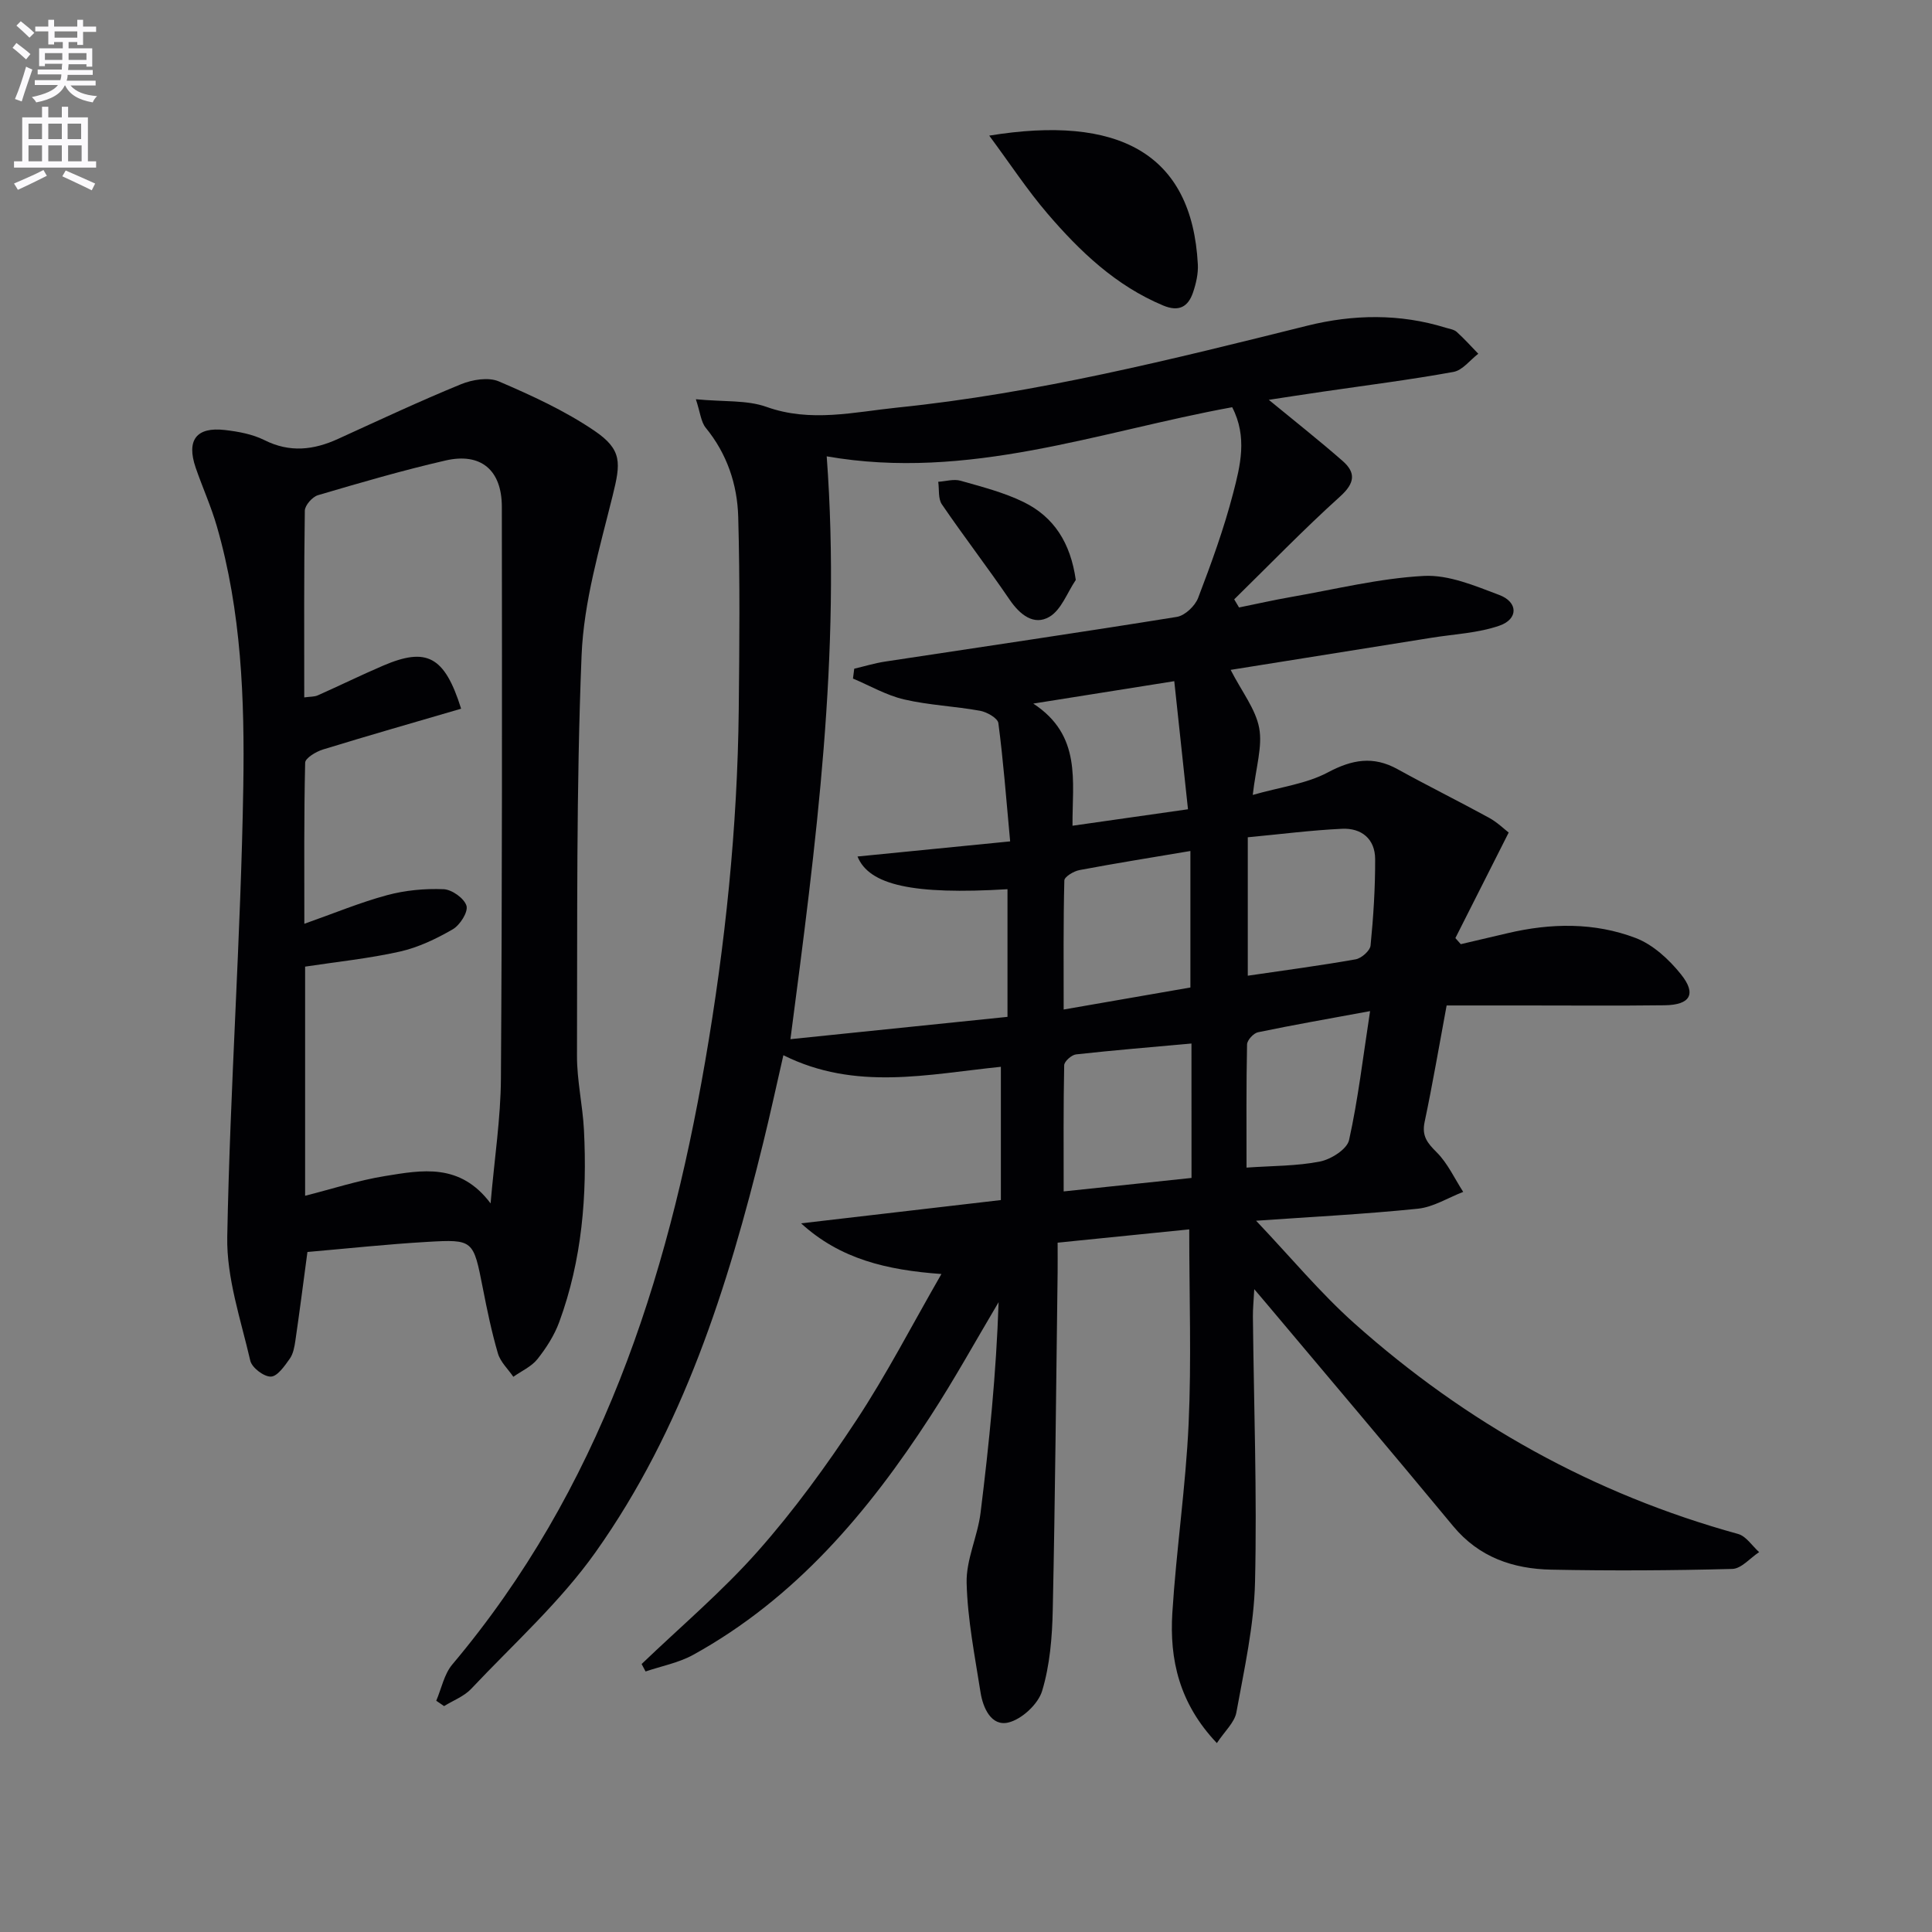
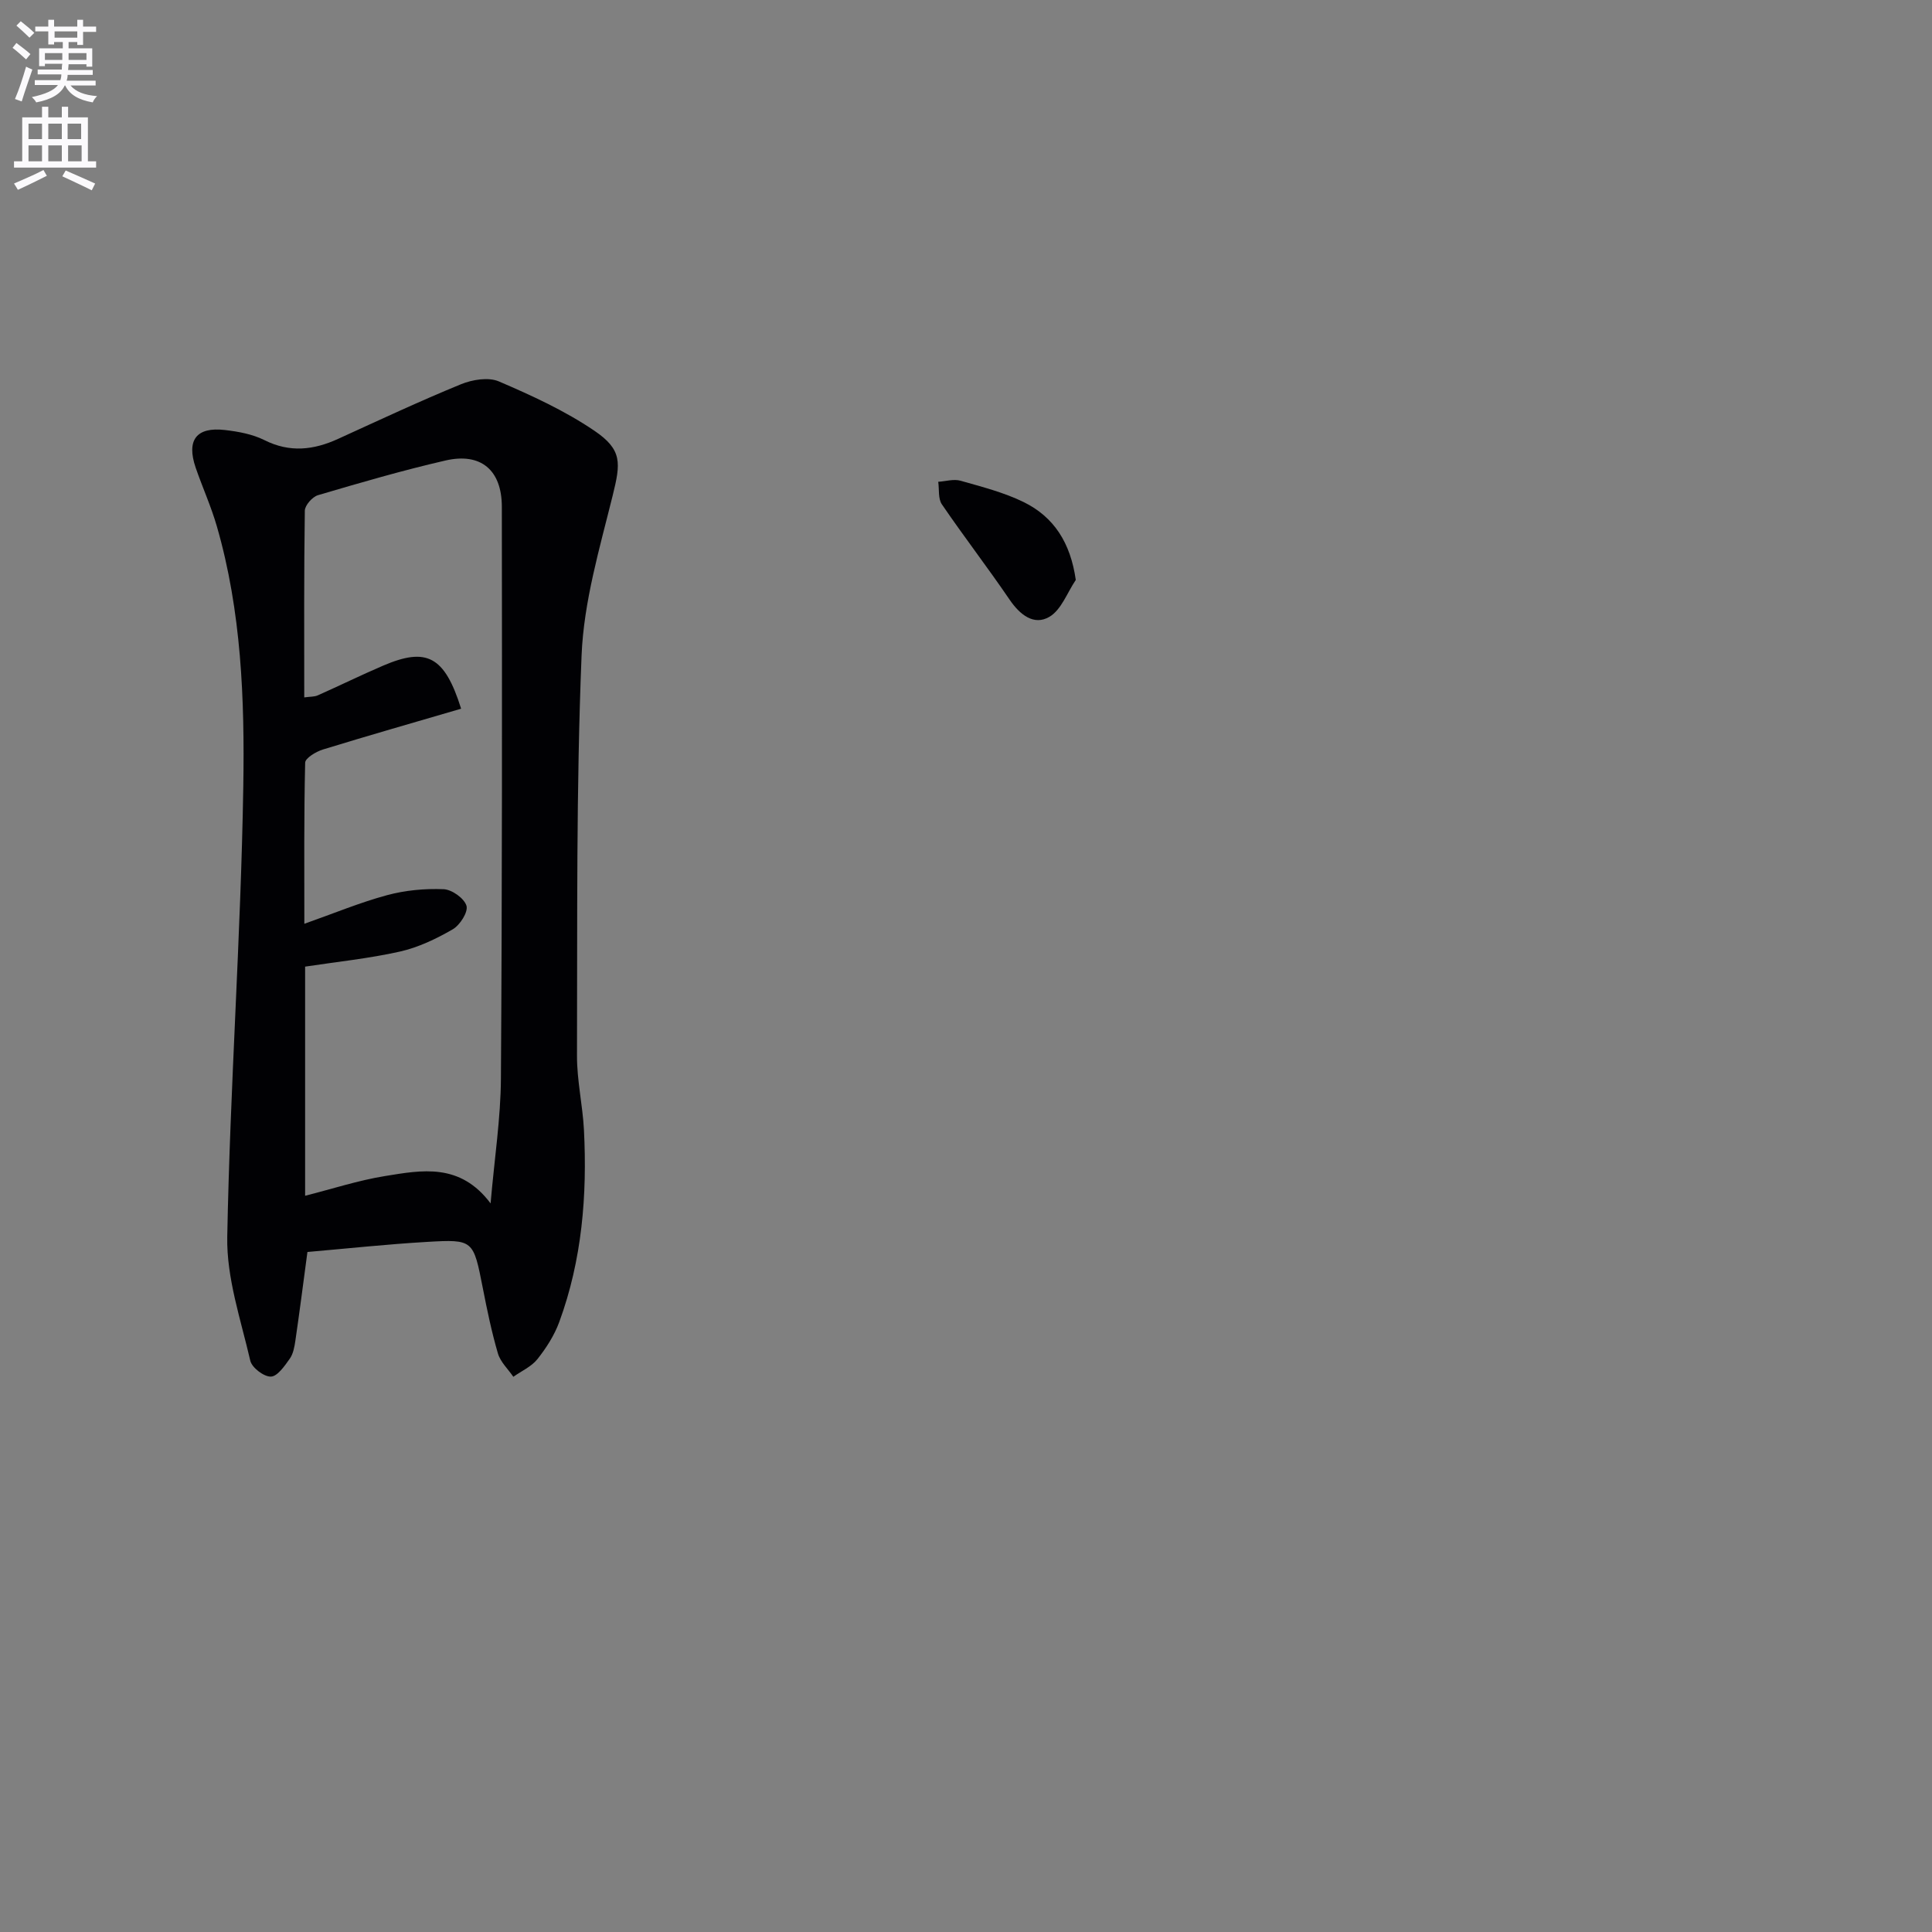
<svg xmlns="http://www.w3.org/2000/svg" enable-background="new 0 0 400 400" viewBox="0 0 400 400">
  <rect x="0" y="0" width="400" height="400" fill="#808080" stroke="none" />
  <path d="m2.6 9.9.8-1c.9.7 1.9 1.4 2.9 2.3l-.9 1.1c-1.1-1-2-1.8-2.8-2.4zm.5 10.6c.9-2.1 1.6-4.3 2.3-6.7.4.2.8.4 1.3.6-.7 2.1-1.5 4.3-2.2 6.6zm.3-15.2.9-.9c1 .8 2 1.6 2.8 2.4l-1 1c-.9-.9-1.8-1.7-2.7-2.5zm12.6-1.2h1.2v1.4h2.7v1.1h-2.7v2.7h-1.2v-.6h-1.8v1.3h4.9v3.8h-1.2v-.5h-3.7c0 .4-.1.9-.1 1.2h5.1v1h-5.2c0 .5-.1.9-.2 1.2h6v1h-5.2c1.1 1.3 2.9 2 5.5 2.2-.4.4-.7.8-.9 1.3-2.9-.5-4.8-1.6-5.7-3.5h-.1c-.8 1.7-2.7 2.9-5.9 3.5-.2-.4-.6-.8-.9-1.1 2.8-.6 4.6-1.4 5.4-2.5h-4.8v-1h5.3c.1-.3.2-.7.2-1.2h-4.9v-1h5c0-.4 0-.8.1-1.2h-3.6v.5h-1.2v-3.7h4.9v-1.3h-1.8v.5h-1.2v-2.7h-2.7v-1h2.7v-1.4h1.2v1.4h4.8zm-6.7 8.3h3.6c0-.4 0-.9 0-1.4h-3.6zm1.9-4.6h4.8v-1.3h-4.7v1.3zm6.7 3.2h-3.7v1.4h3.7z" fill="#fbfafc" />
  <path d="m8.7 22.1h1.3v2.2h2.8v-2.2h1.3v2.2h4.1v9.1h1.7v1.3h-17v-1.3h1.7v-9.1h4.1zm.3 13.1.7 1.2c-1.8.9-3.8 1.9-6 2.9-.2-.4-.5-.8-.8-1.3 2.3-1 4.4-1.9 6.1-2.8zm-3.1-6.4h2.8v-3.2h-2.8zm0 4.6h2.8v-3.3h-2.8zm4.1-4.6h2.8v-3.2h-2.8zm0 4.6h2.8v-3.3h-2.8zm3.6 1.9c2.1.9 4.1 1.8 6.1 2.7l-.7 1.4c-2.2-1.1-4.2-2-6.1-2.9zm3.2-9.7h-2.8v3.2h2.8zm-2.7 7.8h2.8v-3.3h-2.8z" fill="#fbfafc" />
  <g fill="#010104">
-     <path d="m144.07 82.66c5.83.56 10.56.13 14.62 1.58 9.17 3.28 18.15 1.06 27.13.14 28.82-2.95 56.85-9.98 84.89-16.96 9.42-2.34 19.11-2.52 28.6.43.79.24 1.73.36 2.29.87 1.57 1.41 2.98 3 4.46 4.52-1.7 1.3-3.25 3.42-5.13 3.76-8.97 1.63-18.02 2.77-27.05 4.09-3.89.57-7.78 1.17-11.19 1.69 5.14 4.23 10.32 8.31 15.27 12.64 2.78 2.43 2.58 4.58-.48 7.35-7.57 6.83-14.67 14.18-21.95 21.32.33.56.67 1.12 1 1.68 3.61-.73 7.21-1.55 10.83-2.18 9.13-1.59 18.23-3.86 27.42-4.35 5.15-.28 10.61 2.05 15.65 3.95 3.89 1.47 3.94 4.98.03 6.34-4.44 1.55-9.36 1.75-14.07 2.51-13.88 2.23-27.75 4.44-41.6 6.65 2.36 4.59 5.17 8.11 5.91 12.03.72 3.84-.67 8.08-1.33 13.86 5.79-1.65 11.11-2.3 15.52-4.65 5.04-2.68 9.41-3.47 14.46-.68 6.26 3.46 12.67 6.63 18.94 10.06 1.7.93 3.14 2.35 4.07 3.06-3.84 7.61-7.44 14.73-11.04 21.85.37.42.75.84 1.12 1.26 3.23-.75 6.45-1.51 9.68-2.27 8.94-2.11 17.96-2.27 26.52.99 3.6 1.37 6.93 4.45 9.4 7.54 3.26 4.07 1.89 6.32-3.37 6.39-9.66.12-19.33.04-29 .04-5.31 0-10.62 0-16.16 0-1.54 8.26-2.89 16.23-4.56 24.13-.61 2.91.56 4.34 2.49 6.26 2.29 2.28 3.71 5.44 5.5 8.21-3.12 1.2-6.17 3.15-9.38 3.48-11.01 1.13-22.08 1.69-33.5 2.49 7.19 7.57 13.33 15 20.44 21.33 23.07 20.55 49.44 35.28 79.35 43.52 1.67.46 2.92 2.47 4.36 3.76-1.85 1.21-3.67 3.43-5.56 3.48-12.49.33-25 .4-37.49.15-7.88-.16-14.94-2.55-20.29-9-12.84-15.51-25.87-30.87-38.82-46.28-.59-.7-1.18-1.39-2.37-2.79-.13 2.51-.3 4.11-.28 5.71.19 18.31.87 36.64.44 54.94-.21 9.02-2.24 18.03-3.86 26.97-.38 2.09-2.41 3.89-4.04 6.36-7.82-8.23-9.82-17.33-9.22-26.97.82-13.07 2.77-26.07 3.37-39.14s.13-26.19.13-40.25c-8.92.9-17.9 1.81-27.25 2.75 0 2.55.02 4.35 0 6.15-.31 23.31-.51 46.62-1.01 69.93-.12 5.61-.59 11.41-2.2 16.73-.83 2.74-4.22 5.88-7 6.54-3.51.83-5.24-2.99-5.75-6.24-1.18-7.53-2.69-15.09-2.88-22.67-.12-4.8 2.27-9.6 2.88-14.48 1.79-14.44 3.25-28.92 3.74-43.64-4.68 7.88-9.11 15.92-14.1 23.6-12.9 19.88-27.97 37.73-49.12 49.41-3.01 1.66-6.57 2.33-9.87 3.45-.27-.51-.55-1.03-.82-1.54 8.09-7.76 16.71-15.04 24.11-23.41 7.47-8.44 14.17-17.67 20.38-27.1 6.25-9.48 11.47-19.63 17.58-30.24-11.38-.82-20.98-3.11-29.05-10.49 13.83-1.61 27.65-3.23 41.36-4.82 0-9.68 0-18.28 0-27.59-15.15 1.54-30.1 5.05-45.03-2.4-1.45 6.31-2.72 12.21-4.16 18.06-7.36 30-16.65 59.35-34.71 84.81-7.33 10.34-17.01 19.02-25.77 28.32-1.47 1.56-3.72 2.4-5.61 3.57-.54-.37-1.08-.74-1.62-1.11 1.08-2.52 1.63-5.49 3.32-7.5 30.48-36.19 44.49-79.24 52.36-124.89 4.16-24.12 6.69-48.4 6.95-72.89.14-13.28.26-26.57-.11-39.84-.19-6.71-2.31-13.04-6.73-18.44-1-1.24-1.14-3.21-2.04-5.9zm27.09 11.82c3.03 40.88-2.22 80.22-7.51 120.67 15.45-1.59 30.31-3.12 44.94-4.62 0-9.62 0-18.02 0-26.43-19.6 1.19-28.67-.86-31.05-6.77 10.4-1.03 20.86-2.07 31.6-3.13-.83-8.99-1.42-16.77-2.44-24.49-.14-1.03-2.36-2.29-3.78-2.55-5.22-.95-10.58-1.15-15.73-2.35-3.67-.85-7.07-2.84-10.59-4.32.09-.68.17-1.36.26-2.04 2.11-.5 4.2-1.14 6.34-1.47 20.15-3.07 40.32-6.01 60.45-9.26 1.68-.27 3.77-2.26 4.41-3.93 2.72-7.12 5.34-14.32 7.25-21.68 1.47-5.66 3-11.63-.2-17.8-27.66 5.05-54.62 15.29-83.95 10.17zm75.3 109.97c0-9.76 0-18.89 0-28.26-7.99 1.35-15.49 2.54-22.96 3.95-1.19.22-3.12 1.38-3.14 2.15-.22 8.71-.14 17.43-.14 26.72 9.22-1.6 17.63-3.07 26.24-4.56zm.22 11.6c-8.15.74-16.03 1.38-23.89 2.25-.93.1-2.45 1.45-2.46 2.25-.18 8.55-.11 17.11-.11 26.12 9.39-.99 17.97-1.9 26.47-2.79-.01-9.79-.01-18.7-.01-27.83zm11.66-42.7v28.66c7.61-1.12 14.99-2.09 22.32-3.39 1.21-.21 2.99-1.78 3.1-2.86.59-5.94.97-11.92.95-17.89-.01-4.18-2.83-6.47-6.85-6.28-6.42.3-12.81 1.13-19.52 1.76zm-.26 68.39c5.42-.38 10.41-.31 15.21-1.26 2.29-.45 5.6-2.55 6.02-4.44 1.87-8.44 2.87-17.07 4.35-26.7-8.67 1.6-15.97 2.87-23.21 4.38-.92.19-2.24 1.63-2.26 2.52-.18 8.44-.11 16.87-.11 25.5zm-44.15-96.07c10.09 6.6 8.05 16.09 8.12 25.29 8.08-1.15 15.56-2.22 23.91-3.41-.95-8.87-1.87-17.49-2.84-26.52-9.92 1.58-18.83 2.99-29.19 4.64z" />
    <path d="m63.65 259.21c-.87 6.52-1.63 12.43-2.49 18.32-.19 1.3-.44 2.75-1.17 3.78-1.06 1.49-2.55 3.67-3.91 3.7-1.45.04-3.93-1.85-4.26-3.29-1.96-8.49-4.93-17.12-4.77-25.64.58-31.08 2.82-62.13 3.32-93.21.29-18.05-.38-36.27-5.47-53.89-1.19-4.13-2.99-8.09-4.39-12.16-1.95-5.7.14-8.48 6.06-7.79 2.78.32 5.71.86 8.17 2.09 5.26 2.64 10.2 2.06 15.27-.26 8.45-3.85 16.86-7.8 25.44-11.31 2.35-.96 5.68-1.51 7.84-.58 6.81 2.92 13.67 6.07 19.77 10.21 5.84 3.96 5.44 6.72 3.79 13.41-2.7 10.92-5.99 21.99-6.44 33.1-1.12 27.59-.86 55.25-.95 82.88-.02 5.11 1.17 10.22 1.44 15.35.69 13.55-.4 26.94-5.11 39.78-1.01 2.76-2.69 5.38-4.52 7.69-1.24 1.56-3.3 2.46-4.99 3.66-1.09-1.6-2.67-3.06-3.19-4.83-1.3-4.44-2.24-8.99-3.13-13.54-1.96-9.95-1.92-10.12-11.52-9.56-8.26.48-16.51 1.37-24.79 2.09zm31.82-112.48c-9.7 2.84-19.19 5.55-28.62 8.45-1.42.44-3.65 1.77-3.67 2.73-.26 10.9-.17 21.8-.17 33.35 6.18-2.18 11.55-4.42 17.11-5.92 3.77-1.02 7.83-1.4 11.73-1.24 1.71.07 4.27 1.89 4.73 3.43.38 1.28-1.34 4-2.84 4.87-3.4 1.97-7.12 3.75-10.93 4.61-6.41 1.44-13 2.11-19.64 3.12v47.44c5.63-1.42 11.01-3.19 16.53-4.08 7.6-1.23 15.53-2.8 21.87 5.66.81-9.4 2.09-17.62 2.14-25.85.26-39.46.24-78.92.19-118.39-.01-7.62-4.37-11.25-11.66-9.57-8.88 2.04-17.65 4.6-26.4 7.18-1.16.34-2.71 2.09-2.73 3.21-.19 12.79-.12 25.59-.12 38.66 1.22-.17 2.09-.11 2.79-.42 4.53-2.01 8.98-4.2 13.53-6.15 8.96-3.84 12.72-2.07 16.16 8.91z" />
-     <path d="m204.81 28.08c26.58-4.33 41.97 3.49 43.19 26.66.1 1.92-.37 3.97-1 5.82-1.01 2.96-2.91 4.06-6.18 2.69-9.81-4.1-17.23-11.19-23.96-19.04-4.16-4.85-7.68-10.23-12.05-16.13z" />
    <path d="m222.73 120.07c-1.78 2.63-3 6.2-5.47 7.64-3.2 1.87-6.09-.42-8.22-3.54-4.55-6.68-9.49-13.09-14.04-19.76-.8-1.18-.52-3.09-.75-4.66 1.55-.1 3.21-.62 4.62-.22 4.43 1.26 8.99 2.42 13.09 4.43 6.26 3.08 9.68 8.43 10.77 16.11z" />
  </g>
</svg>